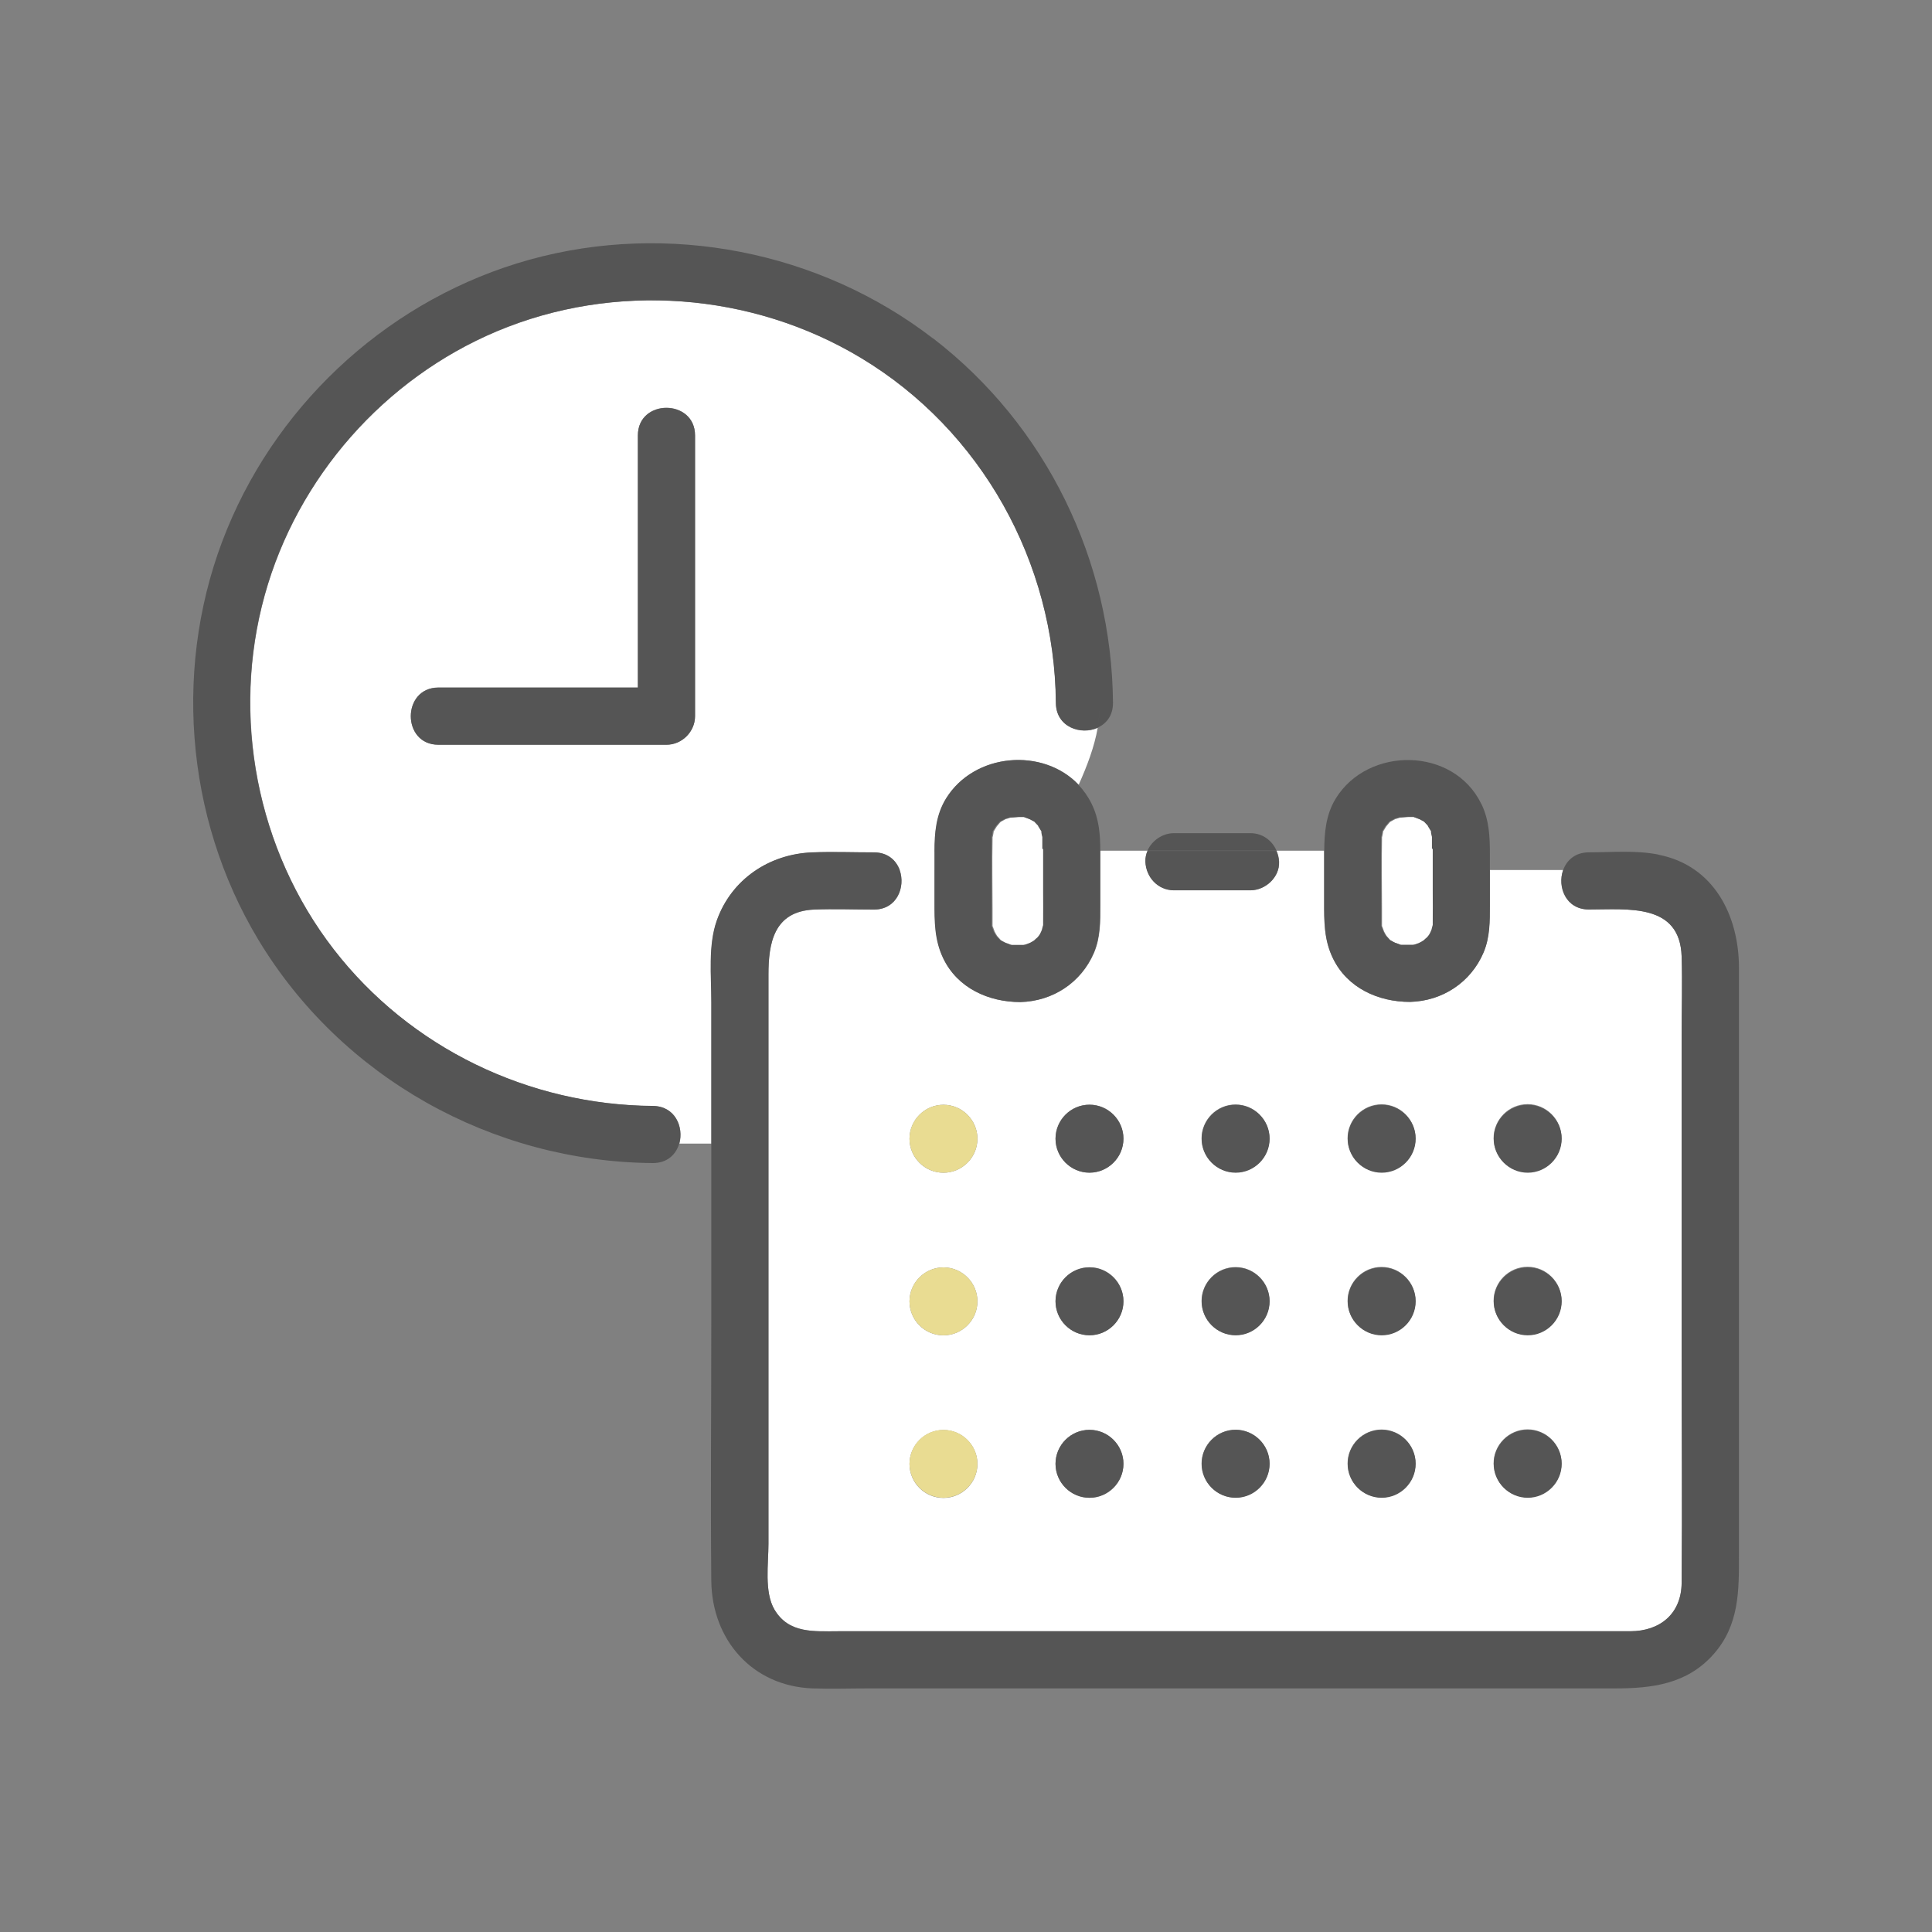
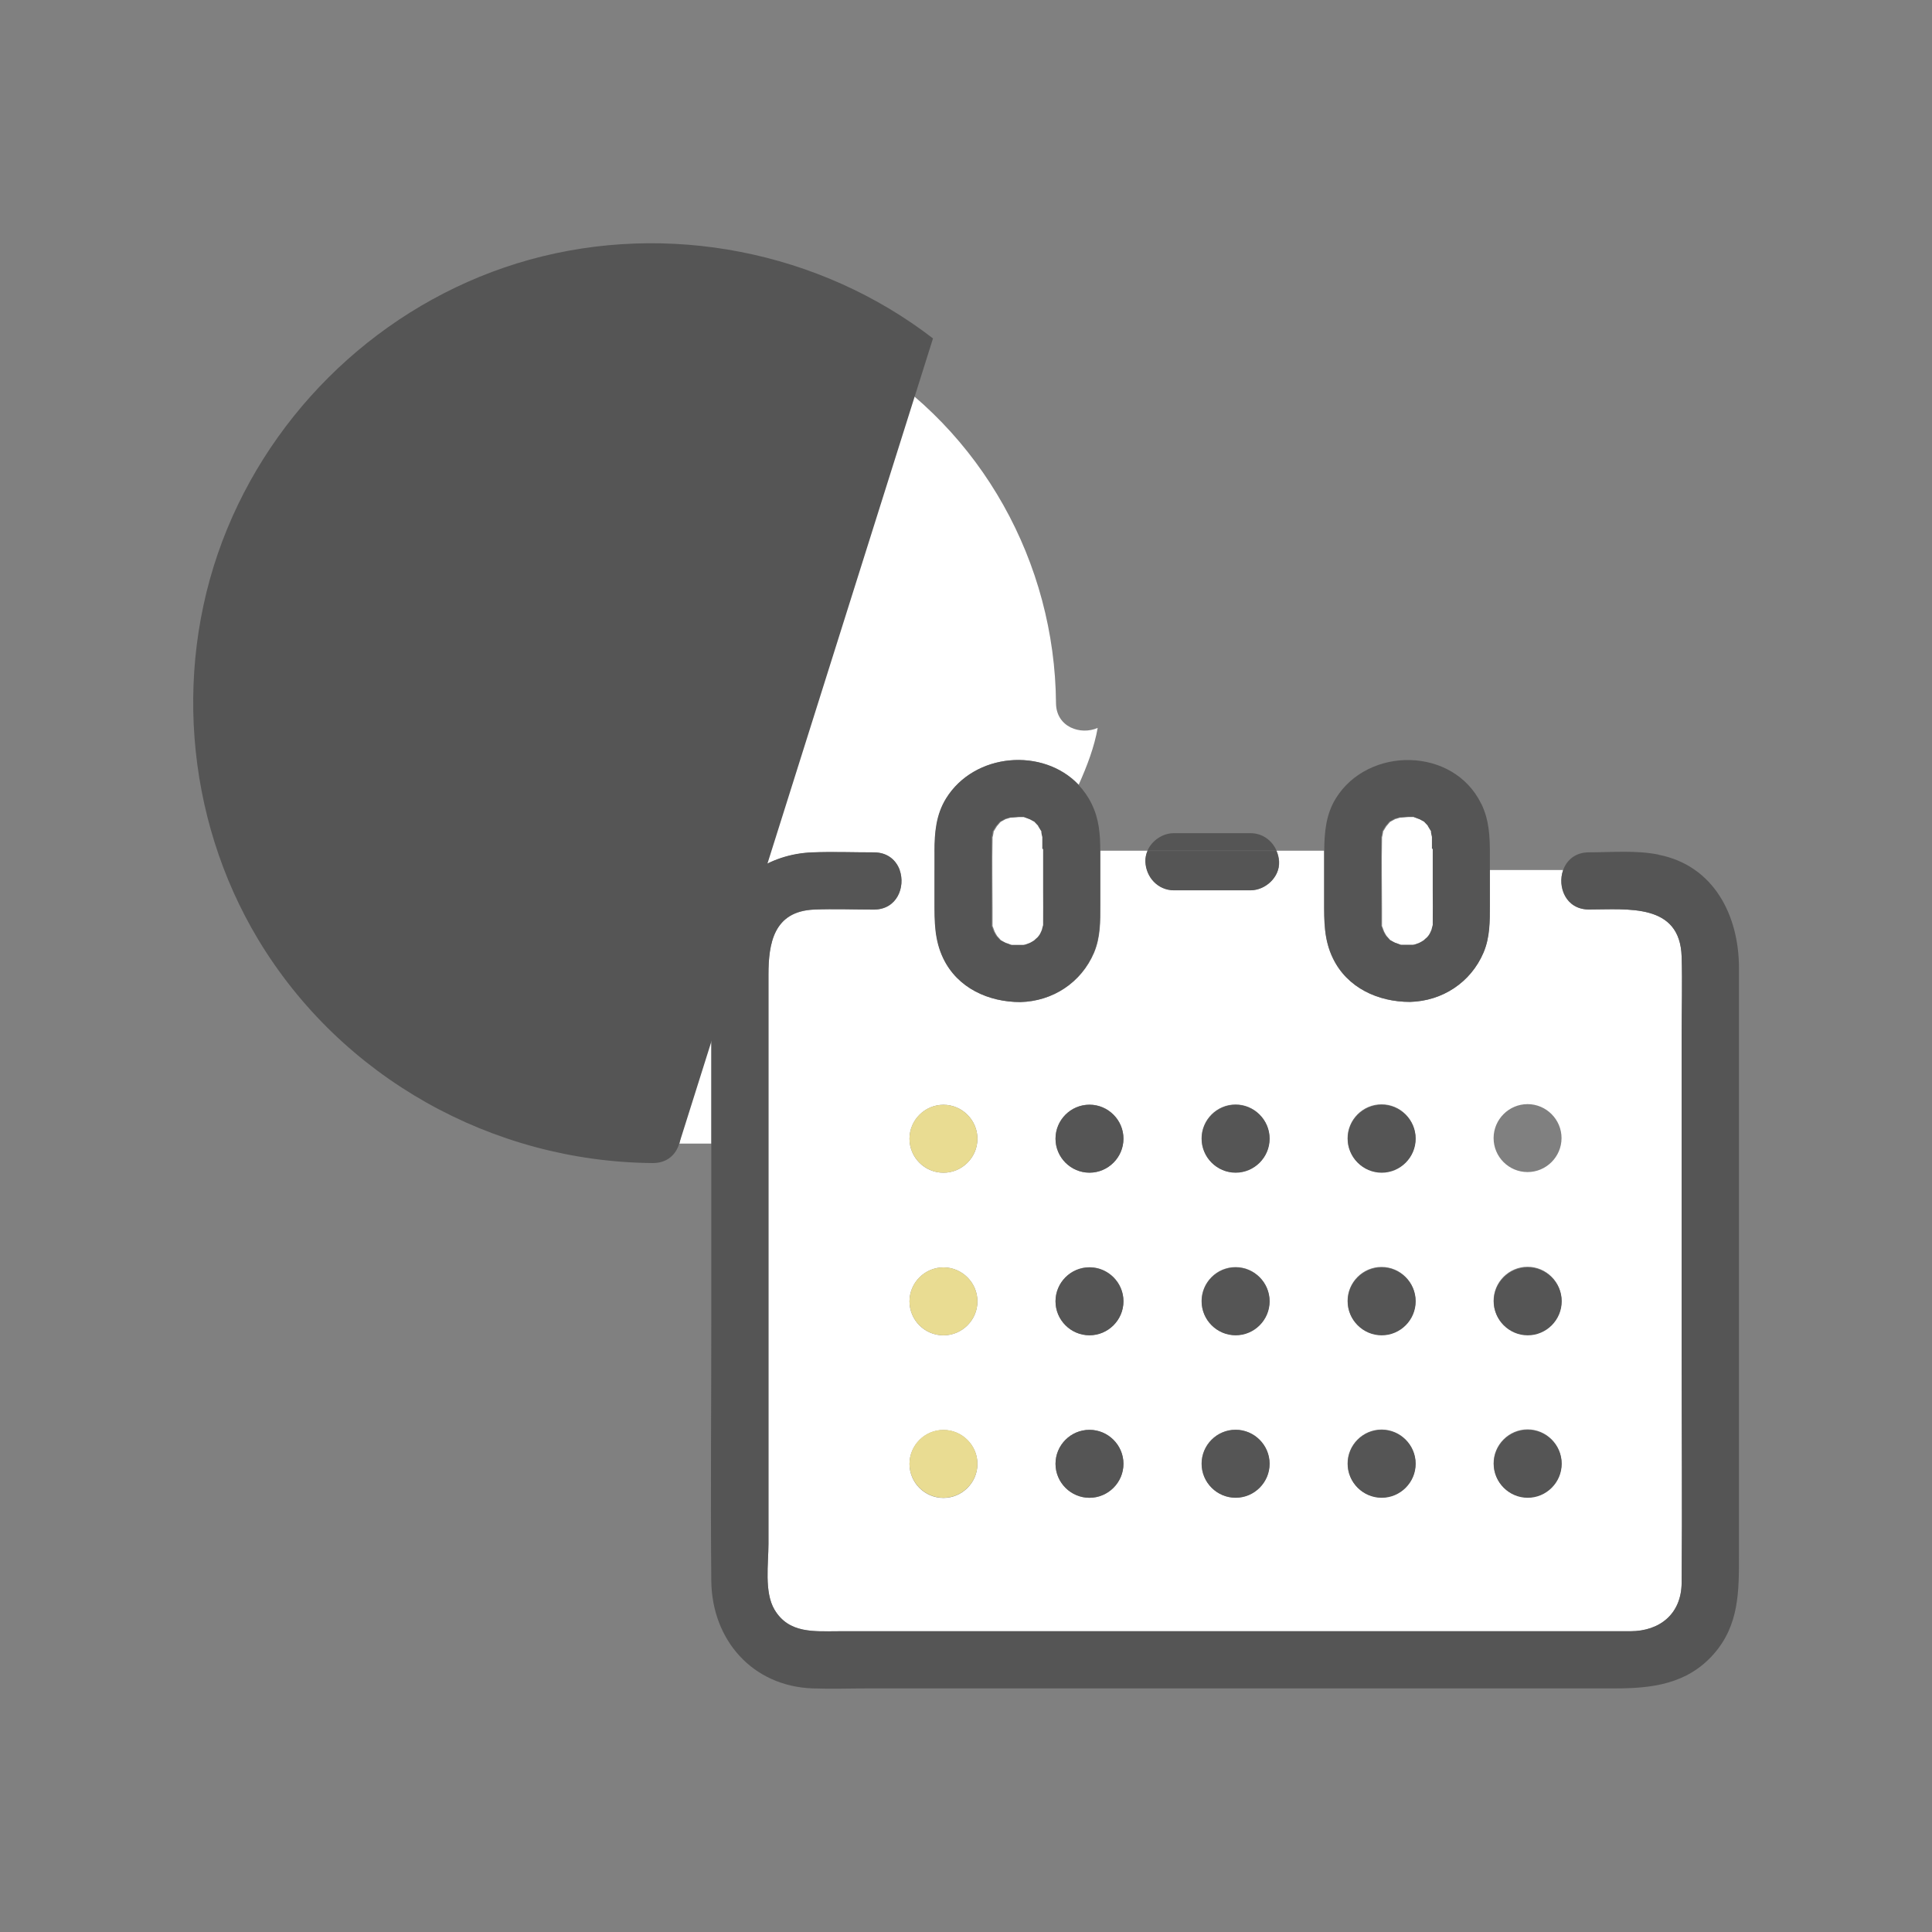
<svg xmlns="http://www.w3.org/2000/svg" id="_イヤー_1" viewBox="0 0 120 120">
  <rect x="0" y="0" width="120" height="120" fill="#808080" stroke="none" />
  <defs>
    <style>.cls-1{fill:#e9dc92;}.cls-2{fill:#fff;}.cls-3{fill:#555;}</style>
  </defs>
  <path class="cls-2" d="M58.06,52.89c0-1.16,.09-2.28,.72-3.3,1.76-2.84,6.01-3.17,8.22-.85,.53-1.18,.97-2.35,1.18-3.53-1.05,.47-2.58-.04-2.59-1.54-.07-8.72-4.61-16.93-12.12-21.44-6.77-4.07-15.3-4.72-22.6-1.65-6.99,2.94-12.4,9.08-14.42,16.38-2.09,7.53-.5,15.83,4.29,22.02,4.74,6.13,12.1,9.66,19.82,9.72,1.38,.01,1.92,1.3,1.64,2.33h1.99v-8.78c0-1.62-.2-3.52,.34-5.07,.9-2.56,3.26-4.13,5.93-4.23,1.27-.05,2.56,0,3.83,0,.85,0,1.38,.49,1.6,1.1h2.18v-1.16Zm-14.89-23.68v15.27c0,.96-.82,1.77-1.77,1.77h-14.17c-2.29,0-2.28-3.55,0-3.55h12.39v-15.66c0-2.29,3.55-2.28,3.55,0v2.16Z" />
  <path class="cls-2" d="M104.45,64.3c0-1.62,.05-3.25,0-4.88-.1-3.34-3.34-2.93-5.76-2.93-1.44,0-1.97-1.41-1.6-2.45h-4.56v2.18c0,1.01,.01,1.98-.39,2.94-.79,1.86-2.56,3.02-4.57,3.07-1.97,0-3.9-.87-4.79-2.72-.55-1.15-.54-2.3-.54-3.53v-3.14h-2.95c.09,.21,.15,.44,.16,.68,.04,.96-.85,1.77-1.77,1.77h-4.76c-1,0-1.73-.81-1.77-1.77-.01-.24,.04-.47,.13-.68h-2.93c0,.07,0,.15,0,.22v3.17c0,1.01,.01,1.98-.39,2.94-.79,1.86-2.56,3.02-4.57,3.07-1.97,0-3.9-.87-4.79-2.72-.55-1.15-.54-2.3-.54-3.53v-1.94h-2.18c.37,1.04-.16,2.45-1.6,2.45-1.24,0-2.49-.05-3.72,0-2.5,.11-2.83,2.08-2.83,4.05v35.35c0,1.22-.27,2.98,.37,4.07,.9,1.52,2.5,1.35,3.99,1.35h44.53c1.55,0,3.1,0,4.65,0,1.83,0,3.16-1.08,3.18-3.01,.04-4.76,0-9.53,0-14.29v-19.72Zm-45.85,28.74c-1.17,0-2.11-.95-2.11-2.11s.95-2.11,2.11-2.11,2.11,.95,2.11,2.11-.95,2.11-2.11,2.11Zm0-10.1c-1.17,0-2.11-.95-2.11-2.11s.95-2.11,2.11-2.11,2.11,.95,2.11,2.11-.95,2.11-2.11,2.11Zm0-10.1c-1.17,0-2.11-.95-2.11-2.11s.95-2.11,2.11-2.11,2.11,.95,2.11,2.11-.95,2.11-2.11,2.11Zm9.07,20.19c-1.17,0-2.11-.95-2.11-2.11s.95-2.11,2.11-2.11,2.11,.95,2.11,2.11-.95,2.11-2.11,2.11Zm0-10.1c-1.17,0-2.11-.95-2.11-2.11s.95-2.11,2.11-2.11,2.11,.95,2.11,2.11-.95,2.11-2.11,2.11Zm0-10.1c-1.17,0-2.11-.95-2.11-2.11s.95-2.11,2.11-2.11,2.11,.95,2.11,2.11-.95,2.11-2.11,2.11Zm9.07,20.19c-1.17,0-2.11-.95-2.11-2.11s.95-2.11,2.11-2.11,2.11,.95,2.11,2.11-.95,2.11-2.11,2.11Zm0-10.1c-1.17,0-2.11-.95-2.11-2.11s.95-2.11,2.11-2.11,2.11,.95,2.11,2.11-.95,2.11-2.11,2.11Zm0-10.1c-1.17,0-2.11-.95-2.11-2.11s.95-2.11,2.11-2.11,2.11,.95,2.11,2.11-.95,2.11-2.11,2.11Zm9.07,20.19c-1.17,0-2.11-.95-2.11-2.11s.95-2.11,2.11-2.11,2.11,.95,2.11,2.11-.95,2.11-2.11,2.11Zm0-10.1c-1.17,0-2.11-.95-2.11-2.11s.95-2.11,2.11-2.11,2.11,.95,2.11,2.11-.95,2.11-2.11,2.11Zm0-10.1c-1.17,0-2.11-.95-2.11-2.11s.95-2.11,2.11-2.11,2.11,.95,2.11,2.11-.95,2.11-2.11,2.11Zm9.07,20.19c-1.17,0-2.11-.95-2.11-2.11s.95-2.11,2.11-2.11,2.11,.95,2.11,2.11-.95,2.11-2.11,2.11Zm0-10.1c-1.17,0-2.11-.95-2.11-2.11s.95-2.11,2.11-2.11,2.11,.95,2.11,2.11-.95,2.11-2.11,2.11Zm0-10.1c-1.17,0-2.11-.95-2.11-2.11s.95-2.11,2.11-2.11,2.11,.95,2.11,2.11-.95,2.11-2.11,2.11Z" />
-   <path class="cls-3" d="M57.95,21.02c-7.05-5.43-16.47-7.27-25.06-4.89-8.46,2.35-15.45,8.63-18.78,16.72-3.39,8.23-2.66,17.88,1.93,25.51,5.16,8.57,14.53,13.8,24.51,13.88,.91,0,1.45-.55,1.64-1.22h0c.28-1.02-.26-2.32-1.64-2.33-7.72-.06-15.08-3.6-19.82-9.72-4.79-6.19-6.39-14.48-4.29-22.02,2.03-7.3,7.43-13.44,14.42-16.38,7.3-3.06,15.82-2.42,22.6,1.65,7.51,4.51,12.05,12.72,12.12,21.44,.01,1.5,1.55,2.01,2.59,1.54,.08-.47,.14-.94,.14-1.4,0,.47-.06,.94-.14,1.4,.55-.25,.96-.75,.96-1.54-.07-8.85-4.15-17.24-11.18-22.65Z" />
+   <path class="cls-3" d="M57.95,21.02c-7.05-5.43-16.47-7.27-25.06-4.89-8.46,2.35-15.45,8.63-18.78,16.72-3.39,8.23-2.66,17.88,1.93,25.51,5.16,8.57,14.53,13.8,24.51,13.88,.91,0,1.45-.55,1.64-1.22h0Z" />
  <path class="cls-3" d="M103.01,53.08c-1.4-.28-2.9-.14-4.32-.14-.85,0-1.38,.49-1.6,1.1h0c-.37,1.04,.16,2.45,1.6,2.45,2.42,0,5.66-.41,5.76,2.93,.05,1.62,0,3.25,0,4.88v19.72c0,4.76,.04,9.53,0,14.29-.01,1.93-1.35,3-3.18,3.01-1.55,0-3.1,0-4.65,0H52.09c-1.49,0-3.1,.17-3.99-1.35-.64-1.09-.37-2.86-.37-4.07V60.54c0-1.96,.33-3.94,2.83-4.05,1.24-.05,2.49,0,3.72,0,1.44,0,1.97-1.41,1.6-2.45h0c-.22-.61-.75-1.1-1.6-1.1-1.27,0-2.56-.05-3.83,0-2.67,.1-5.02,1.67-5.93,4.23-.55,1.55-.34,3.45-.34,5.07v8.78h0v11.12c0,5.35-.05,10.7,0,16.05,.04,3.66,2.54,6.54,6.29,6.68,1.18,.04,2.36,0,3.54,0h46.3c2.29,0,4.47-.26,6.12-2.12,1.61-1.82,1.58-3.95,1.58-6.18V60.12c0-3.22-1.53-6.35-4.99-7.03Z" />
  <path class="cls-2" d="M64.8,52.73c0-.19,0-.38,0-.58,0-.06,0-.11,0-.15-.01-.01-.06-.25-.06-.29,0-.03,0-.04,0-.06h0c-.07-.1-.13-.23-.18-.33v-.02c-.07-.07-.13-.13-.2-.19-.02-.03-.04-.04-.05-.06-.02,0-.03-.01-.06-.03-.09-.05-.17-.1-.26-.14-.04,0-.24-.08-.28-.1-.04-.01-.05-.02-.07-.03-.02,0-.04,0-.07,0-.1,0-.19,0-.29,0-.11,0-.52,.05-.5,.03-.12,.04-.29,.1-.3,.09-.09,.05-.18,.1-.27,.15-.03,.02-.04,.02-.06,.03-.01,.02-.02,.03-.05,.06-.03,.03-.16,.19-.18,.21-.05,.09-.11,.17-.16,.26-.02,.03-.03,.04-.04,.06,0,.02,0,.04-.01,.08,0,.04-.05,.28-.06,.29,0,.05,0,.1,0,.15-.03,1.42,0,2.84,0,4.26,0,.26,0,.52,0,.79,0,.08,0,.16,0,.24,0,.03,0,.05,0,.07,0,.02,.02,.04,.03,.07,.01,.03,.08,.21,.1,.27,.05,.1,.1,.19,.16,.28,.04,.04,.15,.17,.18,.2,.02,.03,.04,.04,.05,.06,.02,0,.03,.01,.06,.03,.09,.05,.17,.1,.26,.14,.04,0,.24,.08,.28,.1,.04,.01,.05,.02,.07,.03,.02,0,.04,0,.07,0,.18,0,.35,0,.53,0,.06,0,.13,0,.19,0,.02,0,.06-.01,.11-.02,.03-.01,.21-.08,.27-.1,.1-.05,.19-.1,.28-.16,.04-.04,.17-.15,.2-.18,.04-.05,.05-.05,.06-.07,.04-.05,.07-.11,.11-.16,.02-.04,.08-.18,.11-.24,.03-.13,.07-.31,.08-.29,0-.06,0-.11,0-.18,.01-.64,0-1.29,0-1.94v-2.61Z" />
  <path class="cls-3" d="M68.34,52.85h0c0-1.01-.07-1.98-.54-2.93-.22-.45-.5-.84-.82-1.18-.33,.72-.68,1.44-1.04,2.16,.36-.72,.72-1.44,1.04-2.16-2.2-2.32-6.46-1.99-8.22,.85-.63,1.02-.72,2.14-.72,3.3v1.16h0v1.94c0,1.23-.01,2.38,.54,3.53,.89,1.86,2.82,2.72,4.79,2.72,2.01-.05,3.78-1.21,4.57-3.07,.4-.95,.39-1.93,.39-2.94v-3.17c0-.07,0-.15,0-.22Zm-3.55-.11v2.61c0,.64,.01,1.29,0,1.94,0,.07,0,.12,0,.18,0-.02-.05,.16-.08,.29-.03,.06-.08,.2-.11,.24-.03,.06-.07,.11-.11,.16-.02,.02-.02,.02-.06,.07-.03,.02-.16,.14-.2,.18-.09,.06-.18,.11-.28,.16-.06,.02-.23,.08-.27,.1-.05,0-.08,.02-.11,.02-.06,0-.13,0-.19,0-.18,0-.35,0-.53,0-.03,0-.05,0-.07,0-.02,0-.04-.02-.07-.03-.04-.01-.24-.09-.28-.1-.09-.05-.17-.09-.26-.14-.03-.02-.04-.02-.06-.03-.01-.02-.02-.03-.05-.06-.02-.03-.14-.16-.18-.2-.06-.09-.11-.18-.16-.28-.02-.06-.08-.23-.1-.27-.01-.03-.02-.05-.03-.07,0-.02,0-.04,0-.07,0-.08,0-.16,0-.24,0-.26,0-.52,0-.79,0-1.42-.03-2.84,0-4.26,0-.05,0-.1,0-.15,.01-.01,.06-.25,.06-.29,0-.04,0-.06,.01-.08,.01-.02,.02-.03,.04-.06,.05-.09,.11-.18,.16-.26,.03-.02,.16-.18,.18-.21,.02-.03,.04-.04,.05-.06,.02,0,.03-.01,.06-.03,.09-.05,.18-.1,.27-.15,.01,0,.18-.05,.3-.09-.02,.02,.39-.03,.5-.03,.1,0,.19,0,.29,0,.03,0,.05,0,.07,0,.02,0,.04,.02,.07,.03,.04,.01,.24,.09,.28,.1,.09,.05,.17,.09,.26,.14,.03,.02,.04,.02,.06,.03,.01,.02,.02,.03,.05,.06,.06,.06,.12,.13,.18,.19v.02c.07,.1,.13,.23,.2,.32h0s0,.04,0,.07c0,.04,.05,.28,.06,.29,0,.05,0,.1,0,.15,0,.19,0,.38,0,.58Z" />
  <path class="cls-2" d="M88.99,52.73c0-.19,0-.38,0-.58,0-.06,0-.11,0-.15-.01-.01-.06-.25-.06-.29,0-.03,0-.04,0-.06h0c-.07-.1-.13-.23-.18-.33v-.02c-.07-.07-.13-.13-.2-.19-.02-.03-.04-.04-.05-.06-.02,0-.03-.01-.06-.03-.09-.05-.17-.1-.26-.14-.04,0-.24-.08-.28-.1-.04-.01-.05-.02-.07-.03-.02,0-.04,0-.07,0-.1,0-.19,0-.29,0-.11,0-.52,.05-.5,.03-.12,.04-.29,.1-.3,.09-.09,.05-.18,.1-.27,.15-.03,.02-.04,.02-.06,.03-.01,.02-.02,.03-.05,.06-.03,.03-.16,.18-.18,.21-.05,.09-.11,.17-.16,.26-.02,.03-.03,.04-.04,.06,0,.02,0,.04-.01,.08,0,.04-.05,.28-.06,.29,0,.05,0,.1,0,.15-.03,1.42,0,2.84,0,4.26,0,.26,0,.52,0,.79,0,.08,0,.16,0,.24,0,.03,0,.05,0,.07,0,.02,.02,.04,.03,.07,.01,.03,.08,.21,.1,.27,.05,.1,.1,.19,.16,.28,.04,.04,.15,.17,.18,.2,.02,.03,.04,.04,.05,.06,.02,0,.03,.01,.06,.03,.09,.05,.17,.1,.26,.14,.04,0,.24,.08,.28,.1,.04,.01,.05,.02,.07,.03,.02,0,.04,0,.07,0,.18,0,.35,0,.53,0,.06,0,.13,0,.19,0,.02,0,.06-.01,.11-.02,.03-.01,.21-.08,.27-.1,.1-.05,.19-.1,.28-.16,.04-.04,.17-.15,.2-.18,.04-.05,.05-.05,.06-.07,.04-.05,.07-.11,.11-.16,.02-.04,.08-.18,.11-.24,.03-.13,.07-.31,.08-.29,0-.06,0-.11,0-.18,.01-.64,0-1.29,0-1.94v-2.61Z" />
  <path class="cls-3" d="M92,49.92c-1.73-3.54-7.02-3.58-9.03-.33-.62,1.01-.71,2.11-.72,3.25h0v3.14c0,1.23-.02,2.38,.54,3.53,.89,1.86,2.82,2.72,4.79,2.72,2.01-.05,3.78-1.21,4.57-3.07,.4-.95,.39-1.93,.39-2.94v-2.18h0v-.98c0-1.1-.04-2.13-.54-3.15Zm-3.01,2.81v2.61c0,.64,.01,1.29,0,1.94,0,.07,0,.12,0,.18,0-.02-.05,.16-.08,.29-.03,.06-.08,.2-.11,.24-.03,.06-.07,.11-.11,.16-.02,.02-.02,.02-.06,.07-.03,.02-.16,.14-.2,.18-.09,.06-.18,.11-.28,.16-.06,.02-.23,.08-.27,.1-.05,0-.08,.02-.11,.02-.06,0-.13,0-.19,0-.18,0-.35,0-.53,0-.03,0-.05,0-.07,0-.02,0-.04-.02-.07-.03-.04-.01-.24-.09-.28-.1-.09-.05-.17-.09-.26-.14-.03-.02-.04-.02-.06-.03-.01-.02-.02-.03-.05-.06-.02-.03-.14-.16-.18-.2-.06-.09-.11-.18-.16-.28-.02-.06-.08-.23-.1-.27-.01-.03-.02-.05-.03-.07,0-.02,0-.04,0-.07,0-.08,0-.16,0-.24,0-.26,0-.52,0-.79,0-1.42-.03-2.84,0-4.26,0-.05,0-.1,0-.15,.01-.01,.06-.25,.06-.29,0-.04,0-.06,.01-.08,.01-.02,.02-.03,.04-.06,.05-.09,.11-.18,.16-.26,.03-.02,.16-.18,.18-.21,.02-.03,.04-.04,.05-.06,.02,0,.03-.01,.06-.03,.09-.05,.18-.1,.27-.15,.01,0,.18-.05,.3-.09-.02,.02,.39-.03,.5-.03,.1,0,.19,0,.29,0,.03,0,.05,0,.07,0,.02,0,.04,.02,.07,.03,.04,.01,.24,.09,.28,.1,.09,.05,.17,.09,.26,.14,.03,.02,.04,.02,.06,.03,.01,.02,.02,.03,.05,.06,.06,.06,.12,.13,.18,.19v.02c.07,.1,.13,.23,.2,.32h0s0,.04,0,.07c0,.04,.05,.28,.06,.29,0,.05,0,.1,0,.15,0,.19,0,.38,0,.58Z" />
  <path class="cls-3" d="M77.67,51.75h-4.76c-.7,0-1.37,.46-1.64,1.09h8.02c-.27-.63-.87-1.09-1.62-1.09Z" />
  <path class="cls-3" d="M71.27,52.85c-.09,.21-.14,.44-.13,.68,.04,.96,.78,1.77,1.77,1.77h4.76c.93,0,1.82-.82,1.77-1.77-.01-.24-.07-.47-.16-.68h-8.02Z" />
  <path class="cls-3" d="M39.62,27.05v15.66h-12.39c-2.28,0-2.29,3.55,0,3.55h14.17c.96,0,1.77-.81,1.77-1.77V27.05c0-2.28-3.55-2.29-3.55,0Z" />
  <path class="cls-1" d="M58.6,68.62c-1.17,0-2.11,.95-2.11,2.11s.95,2.11,2.11,2.11,2.11-.95,2.11-2.11-.95-2.11-2.11-2.11Z" />
  <path class="cls-3" d="M67.67,68.62c-1.17,0-2.11,.95-2.11,2.11s.95,2.11,2.11,2.11,2.11-.95,2.11-2.11-.95-2.11-2.11-2.11Z" />
  <path class="cls-3" d="M76.75,68.62c-1.17,0-2.11,.95-2.11,2.11s.95,2.11,2.11,2.11,2.11-.95,2.11-2.11-.95-2.11-2.11-2.11Z" />
  <path class="cls-3" d="M85.82,68.62c-1.17,0-2.11,.95-2.11,2.11s.95,2.11,2.11,2.11,2.11-.95,2.11-2.11-.95-2.11-2.11-2.11Z" />
-   <path class="cls-3" d="M94.89,68.62c-1.17,0-2.11,.95-2.11,2.11s.95,2.11,2.11,2.11,2.11-.95,2.11-2.11-.95-2.11-2.11-2.11Z" />
  <path class="cls-1" d="M58.6,78.72c-1.17,0-2.11,.95-2.11,2.11s.95,2.11,2.11,2.11,2.11-.95,2.11-2.11-.95-2.11-2.11-2.11Z" />
  <path class="cls-3" d="M67.67,78.72c-1.17,0-2.11,.95-2.11,2.11s.95,2.11,2.11,2.11,2.11-.95,2.11-2.11-.95-2.11-2.11-2.11Z" />
  <path class="cls-3" d="M76.75,78.72c-1.17,0-2.11,.95-2.11,2.11s.95,2.11,2.11,2.11,2.11-.95,2.11-2.11-.95-2.11-2.11-2.11Z" />
  <path class="cls-3" d="M85.82,78.72c-1.17,0-2.11,.95-2.11,2.11s.95,2.11,2.11,2.11,2.11-.95,2.11-2.11-.95-2.11-2.11-2.11Z" />
  <path class="cls-3" d="M94.89,78.72c-1.17,0-2.11,.95-2.11,2.11s.95,2.11,2.11,2.11,2.11-.95,2.11-2.11-.95-2.11-2.11-2.11Z" />
  <path class="cls-1" d="M58.6,88.81c-1.17,0-2.11,.95-2.11,2.11s.95,2.11,2.11,2.11,2.11-.95,2.11-2.11-.95-2.11-2.11-2.11Z" />
  <path class="cls-3" d="M67.67,88.81c-1.17,0-2.11,.95-2.11,2.11s.95,2.11,2.11,2.11,2.11-.95,2.11-2.11-.95-2.11-2.11-2.11Z" />
  <path class="cls-3" d="M76.75,88.81c-1.17,0-2.11,.95-2.11,2.11s.95,2.11,2.11,2.11,2.11-.95,2.11-2.11-.95-2.11-2.11-2.11Z" />
  <path class="cls-3" d="M85.82,88.81c-1.17,0-2.11,.95-2.11,2.11s.95,2.11,2.11,2.11,2.11-.95,2.11-2.11-.95-2.11-2.11-2.11Z" />
  <path class="cls-3" d="M94.89,88.81c-1.17,0-2.11,.95-2.11,2.11s.95,2.11,2.11,2.11,2.11-.95,2.11-2.11-.95-2.11-2.11-2.11Z" />
</svg>